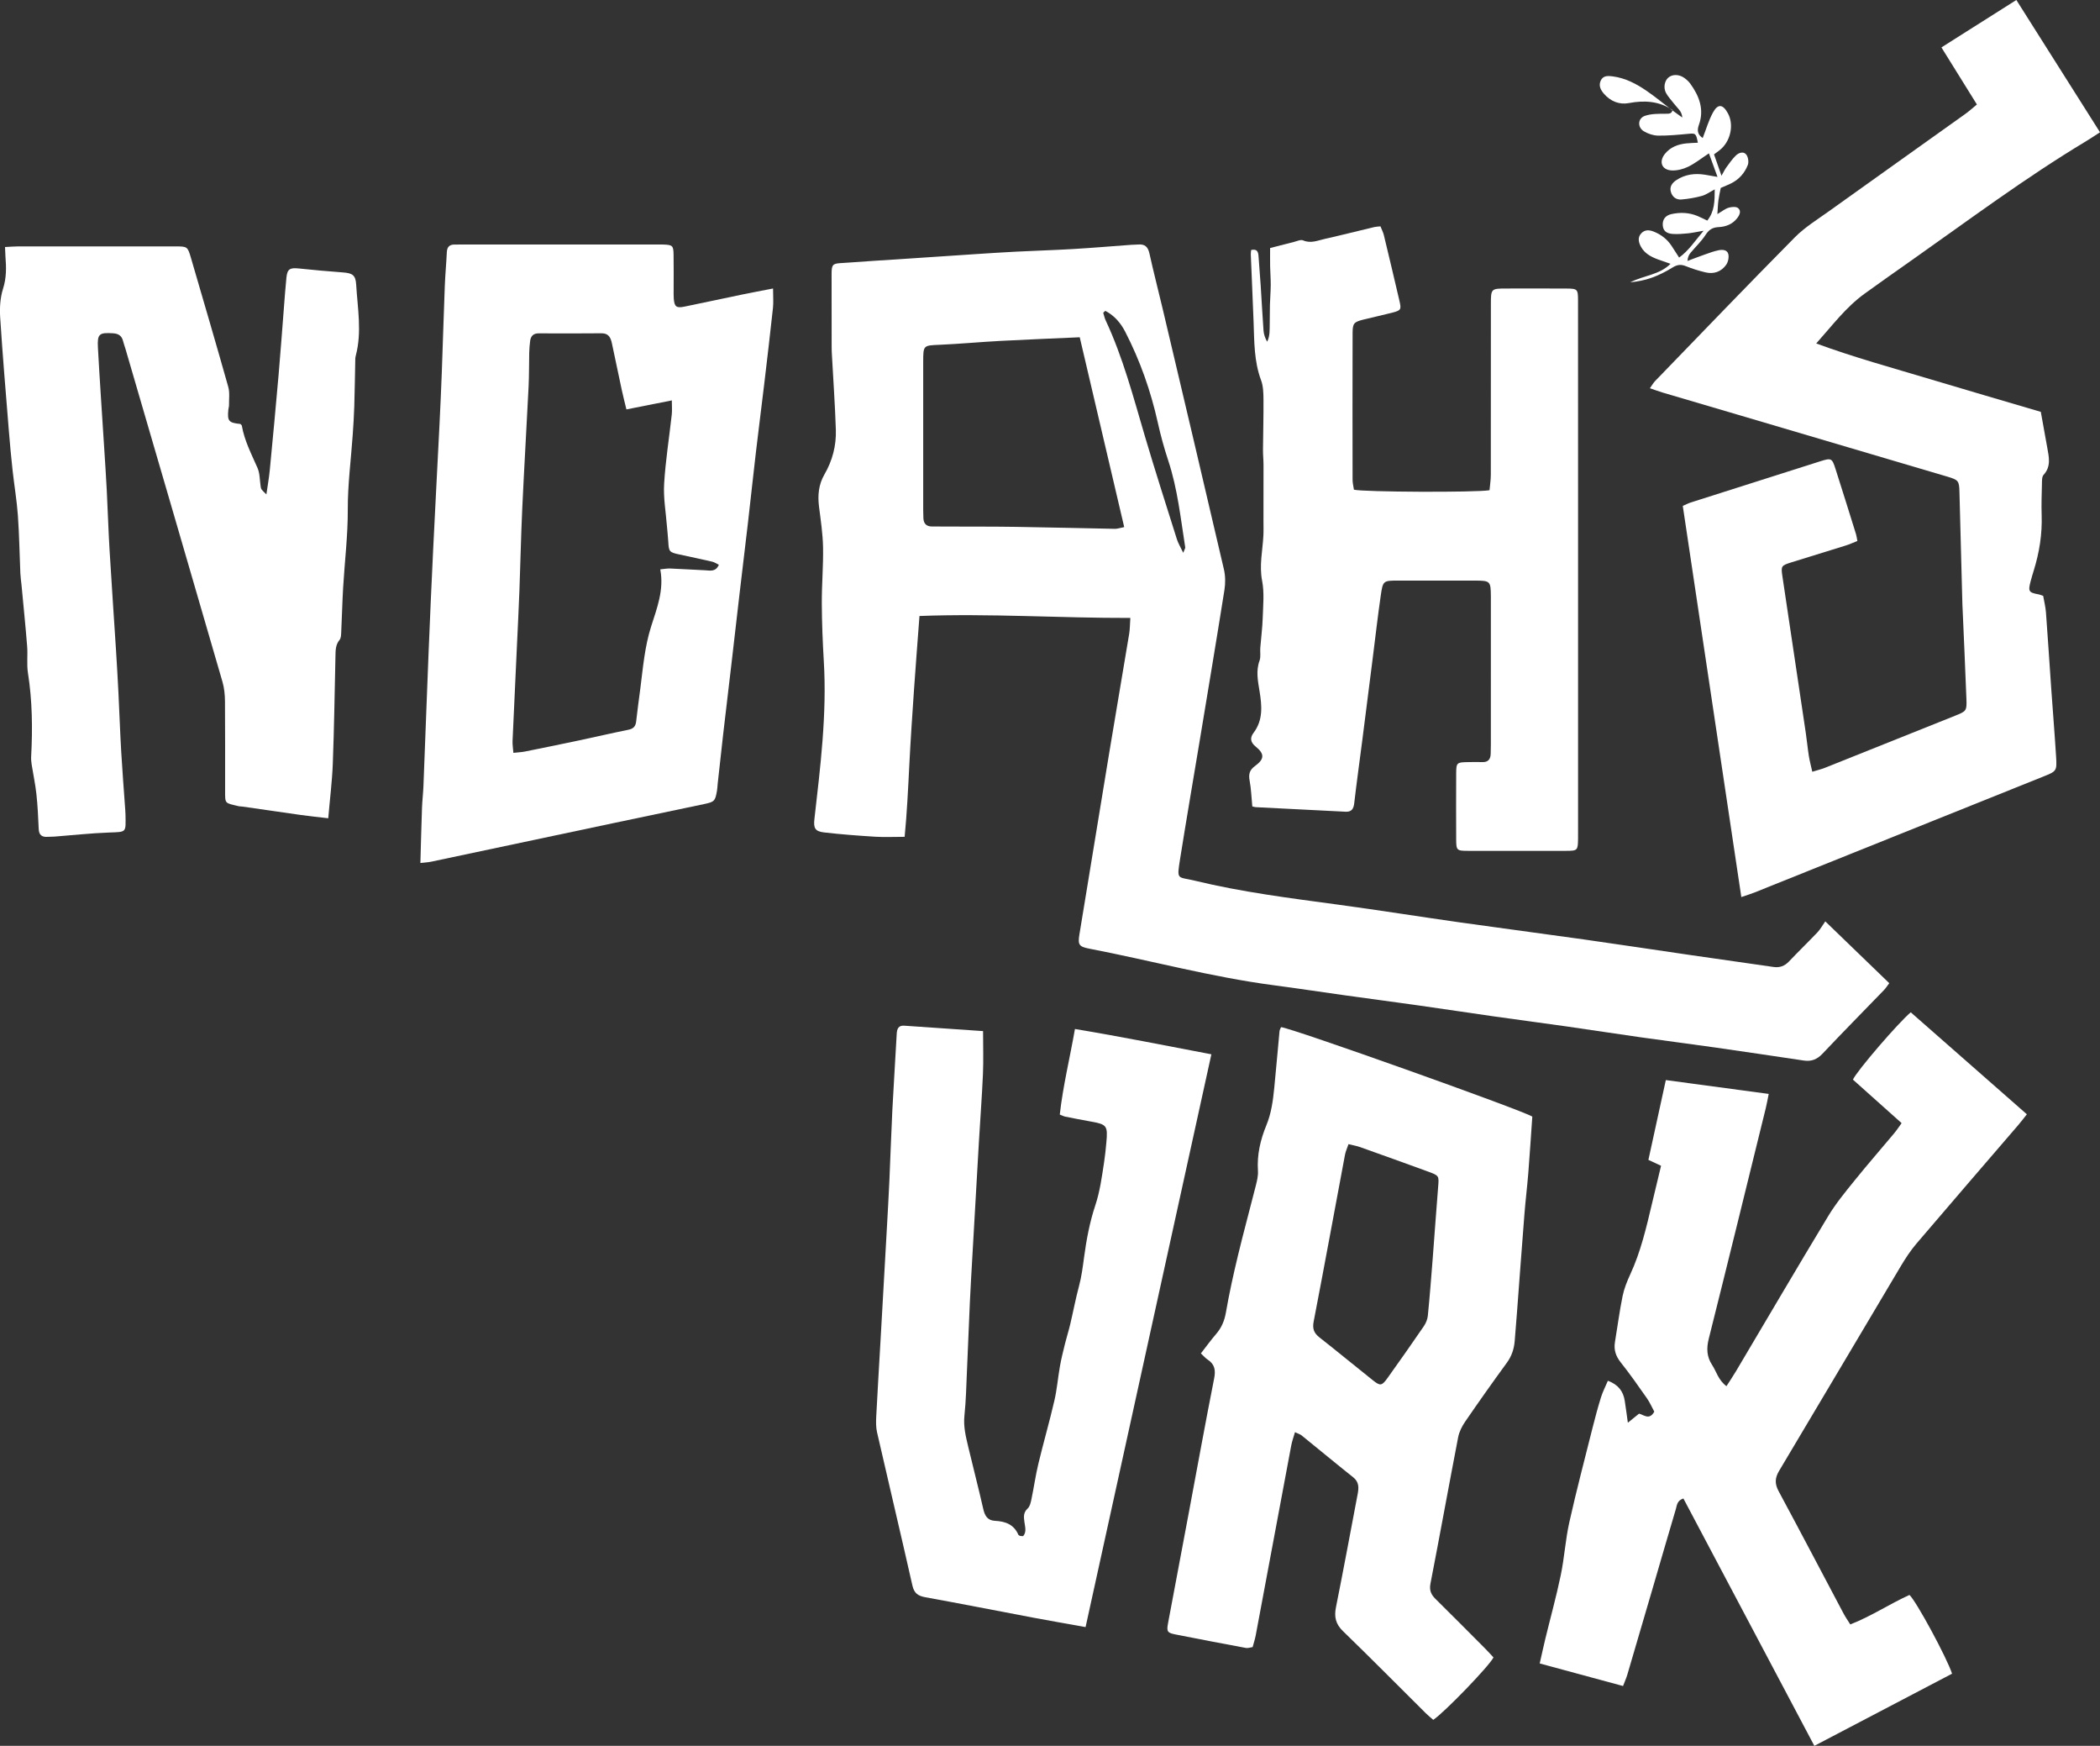
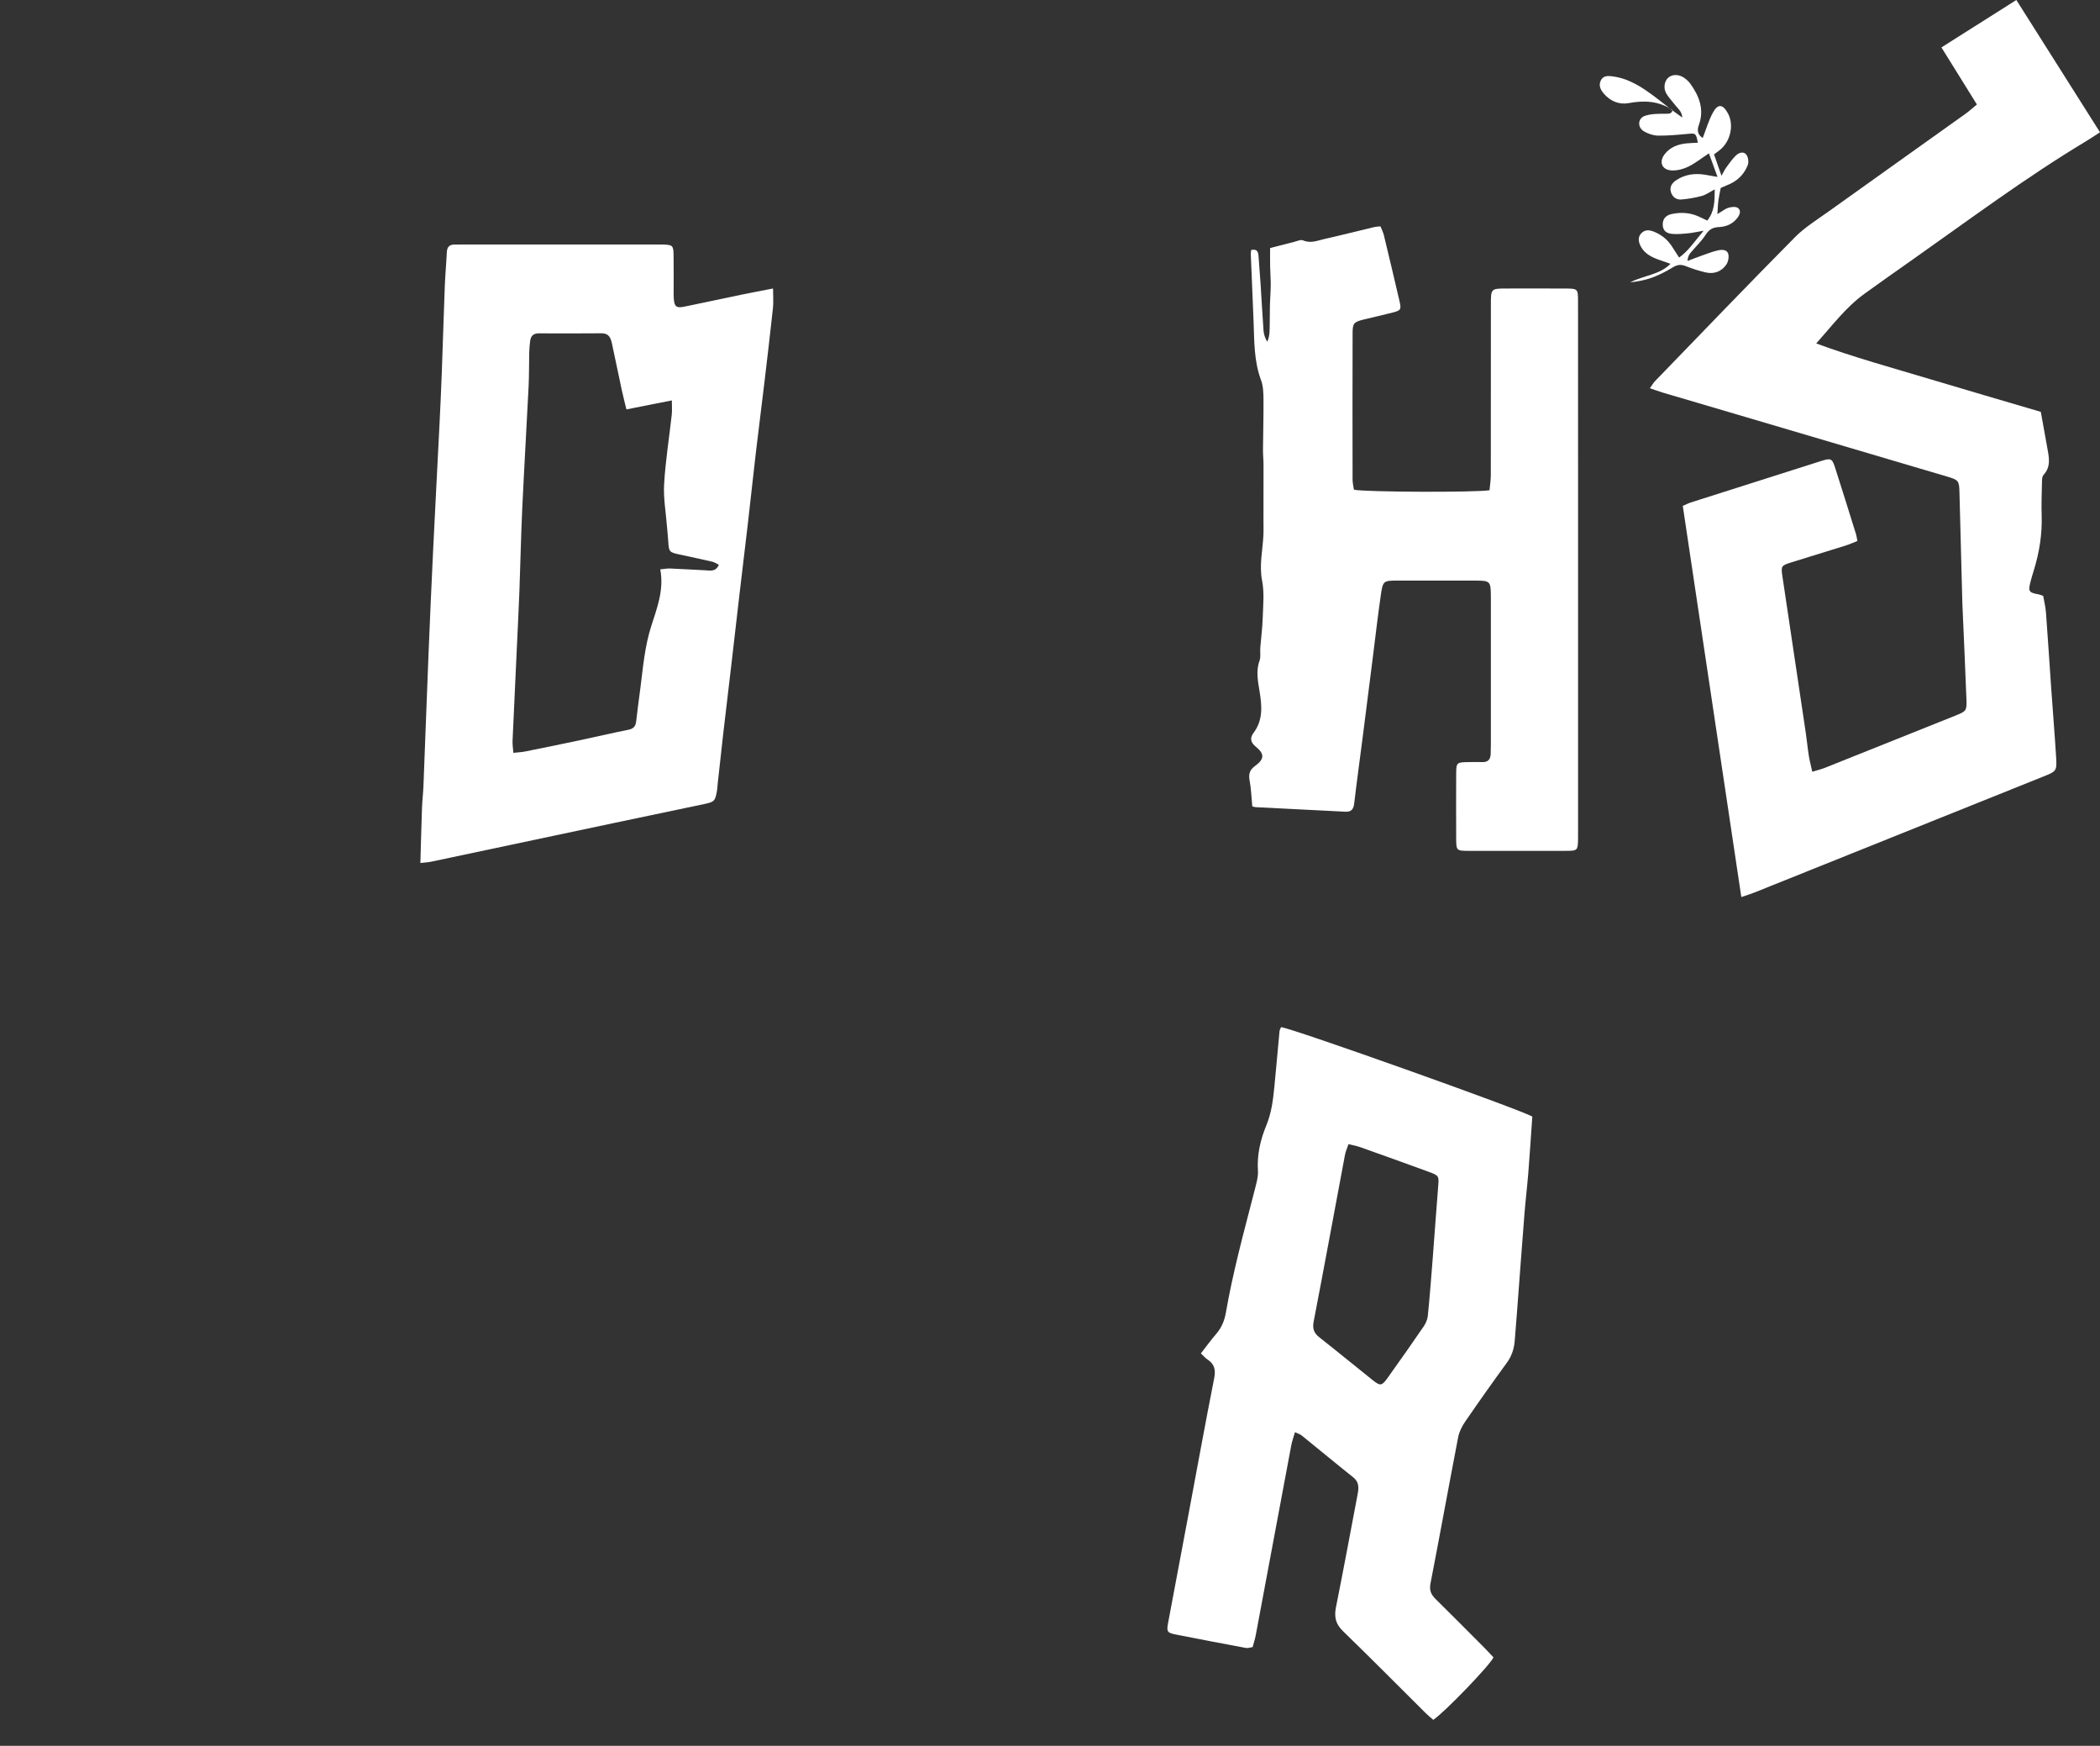
<svg xmlns="http://www.w3.org/2000/svg" version="1.1" id="Modo_de_aislamiento" x="0px" y="0px" viewBox="0 0 5383.29 4474.21" style="enable-background:new 0 0 5383.29 4474.21;" xml:space="preserve">
  <rect x="0" y="0" width="5383.29" height="4474.21" fill="#333333" stroke="none" />
  <style type="text/css">
	.st0{fill:#FFFFFF;}
</style>
  <path class="st0" d="M4655.82,880.2c96.61,35.56,193.95,62.13,290.52,91.09c96.01,28.79,192.25,56.79,285.22,84.2  c5.93,32.88,11.22,61.94,16.39,91.02c4.34,24.39,10.63,48.64-9.33,70.48c-4.45,4.87-3.98,15.07-4.17,22.86  c-0.69,26.87-1.59,53.79-0.72,80.64c1.58,48.33-5.89,95.15-20.11,141.13c-2.94,9.5-5.82,19.03-8.32,28.65  c-6.63,25.53-4.69,28.37,21.21,33.09c2.86,0.52,5.58,1.82,11.08,3.67c2.32,13.35,6.04,27.72,7.14,42.28  c4.87,64.43,8.87,128.92,13.39,193.37c4.1,58.5,8.92,116.95,12.55,175.48c2.36,38.2,1.63,38.18-33.73,52.37  c-246.46,98.93-492.9,197.9-739.38,296.76c-9.87,3.96-20.12,6.99-33.74,11.67c-50.29-335.89-100.09-668.55-150.08-1002.43  c8.03-3.49,13.97-6.7,20.28-8.72c110.81-35.36,221.64-70.64,332.52-105.76c27.76-8.79,29.86-7.89,38.52,19.09  c17.92,55.87,35.31,111.91,52.79,167.91c1.43,4.58,1.91,9.45,3.45,17.36c-10.3,4.05-19.91,8.5-29.93,11.65  c-46.46,14.6-93.06,28.73-139.55,43.24c-25.68,8.02-26.58,9.39-22.69,35.57c19.9,133.65,39.98,267.26,59.87,400.91  c2.92,19.65,4.75,39.47,7.84,59.09c1.98,12.56,5.34,24.91,8.87,40.93c12.86-3.96,23.15-6.37,32.87-10.25  c110.88-44.19,221.7-88.55,332.47-133.01c29.88-11.99,30.9-12.51,29.78-43.36c-2.94-80.52-6.79-161-10.25-241.49  c-0.3-6.96-0.41-13.93-0.59-20.89c-2.32-89.53-4.53-179.07-7.02-268.59c-0.78-27.94-2.56-30.28-31.2-38.77  c-178.19-52.77-356.44-105.36-534.68-157.96c-64.82-19.13-129.68-38.1-194.48-57.3c-10.23-3.03-20.24-6.83-33.12-11.22  c5.57-7.8,8.75-13.72,13.25-18.36c119.13-123.03,237.72-246.61,358.18-368.32c25.61-25.88,57.67-45.57,87.56-66.98  c116.53-83.46,233.42-166.41,350.06-249.71c9.49-6.78,18.13-14.75,29.18-23.83c-30.37-48.86-59.62-95.91-90.92-146.26  C5041.1,80.85,5103.67,41.25,5168.86,0c72.11,114,142.58,225.4,214.43,338.99c-13.75,8.85-24.27,16.02-35.17,22.57  c-155.49,93.42-300.66,201.97-448.77,306.2c-39.89,28.07-79.77,56.14-119.31,84.69C4732.04,787.11,4696.77,834.39,4655.82,880.2z" />
  <path class="st0" d="M3210.24,2066.65c-2.36-24.4-2.96-45.18-6.75-65.35c-3.11-16.53-0.95-27.63,13.77-38.29  c23.97-17.34,24.9-30.95,1.99-49.37c-14.97-12.04-14.8-23.63-5.74-35.64c24.79-32.87,21.27-69.48,15.39-106  c-4.28-26.59-9.83-52.27-0.07-79.08c3.56-9.79,0.99-21.71,1.84-32.61c1.99-25.66,5.47-51.26,6.26-76.95  c0.97-31.69,4.41-64.35-1.55-94.96c-7.71-39.63,1.26-77.17,3.26-115.62c0.67-12.78,0.19-25.63,0.21-38.44  c0.07-47.71,0.25-95.42,0.13-143.13c-0.03-12.85-1.46-25.71-1.37-38.56c0.31-42.77,1.62-85.55,1.28-128.31  c-0.14-16.74-0.48-34.63-6.21-49.95c-18.2-48.63-17.28-99.14-19.17-149.57c-2.16-57.63-4.81-115.23-7.14-172.85  c-0.15-3.75,0.58-7.53,0.9-11.3c15.59-3.57,18.19,5.02,18.95,16.26c1.67,24.79,3.86,49.55,5.48,74.35  c2.52,38.69,4.45,77.43,7.3,116.1c0.7,9.55,4,18.9,9.3,28.42c7.53-15.1,6.21-31.21,6.6-46.98c0.39-15.93,0.07-31.87,0.51-47.8  c0.46-16.9,1.94-33.78,2.05-50.67c0.1-15.86-1.26-31.73-1.54-47.6c-0.29-16.71-0.07-33.42-0.07-47.15  c22.37-5.75,41.95-10.93,61.62-15.78c7.6-1.87,16.89-6.44,22.81-3.84c19.67,8.61,37.35,0.4,55.33-3.65  c42.64-9.6,85.01-20.36,127.53-30.49c4.64-1.1,9.53-1.11,15.6-1.76c3.2,8.13,6.93,15.14,8.74,22.62  c13.55,56.06,26.86,112.17,39.92,168.34c5.23,22.48,4.01,24.45-19.31,30.47c-24.04,6.21-48.36,11.32-72.44,17.35  c-24.78,6.21-28.27,9.44-28.35,34.26c-0.39,125.47-0.27,250.95-0.04,376.43c0.02,8.72,2.34,17.44,3.47,25.36  c23.67,6.19,311.07,7.47,347.57,1.43c1.1-12.49,3.29-25.94,3.32-39.4c0.25-145.39,0.14-290.79,0.18-436.18  c0.01-41.3,0.09-41.35,40.75-41.38c50.79-0.05,101.58-0.2,152.36,0.08c28.86,0.16,30.24,1.44,30.28,30.65  c0.17,155.35,0.09,310.7,0.09,466.06c0,296.76,0,593.52,0,890.28c0,7.97,0.11,15.94-0.04,23.9c-0.53,28.95-1.39,30.11-30.69,30.18  c-83.65,0.19-167.3,0.18-250.95,0c-29.5-0.06-30.64-1.14-30.77-29.94c-0.26-55.77-0.26-111.53,0-167.3  c0.13-28.97,1.27-29.78,30.66-30.18c11.95-0.16,23.92-0.54,35.84-0.03c15.38,0.66,21.66-7.22,21.99-21.52  c0.18-7.96,0.43-15.93,0.43-23.89c0.03-124.48,0.02-248.96,0.02-373.44c0-1.99,0.01-3.98-0.01-5.97  c-0.35-38.91-1.54-40.25-40.53-40.33c-65.73-0.13-131.45-0.11-197.18-0.01c-38.09,0.06-39.04,0.05-44.63,38.7  c-7.67,53.1-13.72,106.43-20.47,159.66c-8.75,69-17.45,138.01-26.29,206.99c-7.07,55.19-14.75,110.31-21.23,165.58  c-1.71,14.54-7.04,22.16-22.18,21.39c-76.44-3.87-152.89-7.67-229.32-11.61C3216.09,2068.47,3212.31,2067.1,3210.24,2066.65z" />
-   <path class="st0" d="M12.88,633.07c13.43-0.67,23.18-1.57,32.93-1.58c134.4-0.09,268.79-0.11,403.19-0.02  c31.65,0.02,31.94,0.15,40.85,30.66c32.05,109.75,64.3,219.44,95.31,329.49c4.1,14.55,1.66,30.99,1.92,46.56  c0.07,3.92-1.36,7.83-1.74,11.78c-2.82,29.3,0.86,33.61,30.89,36.57c1.29,1.47,3.45,2.8,3.73,4.45  c6.69,38.68,24.77,72.97,40.25,108.42c6.13,14.04,5.53,31.03,7.91,46.7c1.18,7.77,1.09,7.78,14.79,20.94  c3.21-22.7,6.79-42.57,8.72-62.6c7.81-81.07,15.41-162.17,22.51-243.31c5.02-57.42,9.1-114.92,13.65-172.37  c2.04-25.75,3.8-51.53,6.44-77.21c2.27-22.13,8.98-25.95,31.79-23.53c37.5,3.99,75.08,7.3,112.69,10.09  c24.78,1.84,32.91,6.73,34.37,31.4c3.56,60.31,14.93,120.79-0.82,181.06c-0.75,2.88-1.4,5.87-1.46,8.82  c-0.88,40.57-1.34,81.14-2.58,121.7c-0.75,24.78-2.39,49.54-4.1,74.28c-4.38,63.3-12.8,126.59-12.55,189.86  c0.27,66.87-7.91,132.8-11.84,199.17c-2.28,38.57-3.14,77.23-5.01,115.83c-0.32,6.67-0.39,14.98-4.18,19.53  c-10.67,12.82-10.25,27.4-10.59,42.34c-2.06,91.51-3.35,183.05-6.79,274.51c-1.7,45.41-7.42,90.68-11.7,140.37  c-25.75-3.05-47.92-5.29-69.98-8.37c-50.11-7-100.17-14.42-150.26-21.63c-2.95-0.42-6.04-0.1-8.91-0.8  c-37.03-9.01-35.18-5.04-35.23-41.83c-0.11-75.66,0.34-151.32-0.33-226.98c-0.15-16.71-1.78-34.02-6.41-49.98  c-82.55-284.53-165.66-568.9-248.67-853.3c-1.95-6.68-4.49-13.2-6.15-19.95c-3.35-13.54-11.66-19.15-25.63-20.03  c-35.44-2.24-40.79,1.25-38.84,36.95c4.66,85.35,10.62,170.64,16,255.95c2.32,36.71,4.8,73.41,6.69,110.14  c2.59,50.65,4.11,101.36,7.12,151.98c5.08,85.33,11.05,170.6,16.47,255.9c2.33,36.71,4.45,73.44,6.29,110.18  c2.53,50.65,4.23,101.35,7.17,151.97c2.88,49.6,6.87,99.14,10.35,148.71c0.28,3.97,0.57,7.95,0.61,11.92  c0.51,46.42,3.79,44.09-42.15,45.73c-46.62,1.67-93.1,6.86-139.66,10.42c-5.95,0.46-11.95,0.21-17.9,0.62  c-14.55,1.02-22.14-4.63-22.8-20.2c-1.28-29.79-2.67-59.63-5.87-89.25c-2.74-25.41-8.21-50.52-12.16-75.81  c-1.06-6.77-1.67-13.76-1.3-20.58c3.82-71.65,2.98-143-8.24-214.18c-3.51-22.29-0.24-45.56-2.04-68.23  c-4.17-52.44-9.53-104.78-14.45-157.17c-0.93-9.88-2.51-19.72-2.94-29.62c-2.14-49.56-2.81-99.23-6.35-148.69  c-2.77-38.6-9.35-76.92-13.58-115.44c-3.68-33.57-6.81-67.21-9.52-100.87c-7.8-97.05-16.09-194.07-22.29-291.22  c-1.56-24.39,0.01-50.53,7.38-73.55c8.89-27.79,8.4-54.6,6.13-82.36C13.49,650.67,13.38,643.88,12.88,633.07z" />
  <g>
    <path class="st0" d="M1981.7,739.35c-28.8,5.6-53.89,10.22-78.87,15.39c-49.58,10.26-99.04,21.04-148.65,31.14   c-20.3,4.13-25.22,0.16-26.93-20.01c-0.67-7.91-0.36-15.92-0.38-23.88c-0.05-29.86,0.33-59.73-0.18-89.58   c-0.4-23.01-2.78-24.87-26.18-25.72c-3.98-0.14-7.96-0.03-11.94-0.03c-168.22,0-336.45,0-504.67,0c-5.97,0-11.95,0.18-17.92,0.06   c-13.36-0.27-19.93,5.7-20.56,19.53c-1.32,28.79-4.07,57.53-5.18,86.33c-2.84,73.55-4.93,147.12-7.66,220.68   c-1.69,45.71-3.79,91.4-6.06,137.09c-5.3,106.23-11.04,212.45-16.17,318.69c-4.27,88.39-8.2,176.8-11.78,265.22   c-4.59,113.27-8.61,226.56-13.08,339.84c-0.74,18.86-3.06,37.67-3.73,56.53c-1.64,46.43-2.75,92.87-4.13,141.07   c10.58-1.26,19.43-1.63,27.98-3.43c156.36-32.99,312.67-66.21,469.02-99.26c76.72-16.22,153.5-32.1,230.22-48.33   c26.68-5.65,28.47-7.73,33.15-34.37c1.03-5.85,1.11-11.87,1.76-17.79c4.67-42.46,9.21-84.93,14.11-127.35   c7.18-62.15,14.69-124.26,21.94-186.41c6.8-58.21,13.37-116.44,20.18-174.65c7.05-60.16,14.43-120.28,21.38-180.45   c6.95-60.19,13.33-120.45,20.38-180.62c6.82-58.19,14.35-116.3,21.26-174.49c7.73-65.08,15.42-130.17,22.44-195.33   C1983.03,774.7,1981.7,759.89,1981.7,739.35z M1807.14,1461.46c-29.76-1.38-59.49-3.31-89.26-4.51   c-7.67-0.31-15.42,1.26-25.32,2.16c10.11,52.51-8.47,99.51-23.29,146.01c-16.52,51.84-20.88,104.91-27.62,157.97   c-3.63,28.56-7.79,57.06-10.87,85.67c-1.39,12.9-7.16,18.87-20.01,21.46c-42.8,8.63-85.33,18.58-128.05,27.62   c-45.63,9.66-91.33,18.98-137.06,28.15c-8.55,1.71-17.37,2.04-29.63,3.39c-0.86-11.8-2.51-21.31-2.1-30.74   c3.5-80.43,7.39-160.85,11.12-241.27c2.21-47.66,4.68-95.31,6.46-142.99c2.64-70.55,4.03-141.15,7.31-211.67   c4.84-104.24,11.1-208.41,16.25-312.64c1.42-28.81,0.9-57.71,1.6-86.55c0.24-9.92,1.12-19.87,2.36-29.72   c1.58-12.49,8.23-19.52,21.73-19.48c53.74,0.16,107.48,0.4,161.21-0.18c18.57-0.2,23.61,11.57,26.7,25.96   c8.53,39.83,16.72,79.73,25.29,119.55c3.32,15.4,7.29,30.66,11.83,49.57c40.34-7.99,76.82-15.22,116.45-23.07   c0,15.26,0.98,25.85-0.16,36.21c-6.55,59.21-16.04,118.22-19.58,177.59c-2.16,36.27,4.51,73.07,7.31,109.62   c0.99,12.88,2.65,25.72,3.33,38.61c1.35,25.63,2.68,27.3,28.46,32.82c28.14,6.03,56.28,12.04,84.32,18.52   c5.31,1.23,10.12,4.63,16.86,7.83C1834.75,1466.33,1820.05,1462.06,1807.14,1461.46z" />
  </g>
-   <path class="st0" d="M4679.07,2361.26c-8.23,11.71-13.07,20.75-19.89,27.9c-24.04,25.22-49.08,49.48-73.07,74.75  c-11.29,11.89-23.83,16.52-40.01,14.15c-71.7-10.48-143.48-20.43-215.18-30.85c-90.34-13.12-180.58-26.92-270.98-39.68  c-105.12-14.84-210.4-28.48-315.51-43.38c-105.15-14.9-210.04-31.66-315.27-45.88c-122.95-16.62-246.07-32.06-366.82-61.41  c-44.5-10.82-46.13,0.49-37.01-56.82c16.4-103.01,34.17-205.8,51.23-308.7c20.97-126.46,42.17-252.89,62.26-379.49  c2.72-17.14,2.57-35.91-1.35-52.74c-51.79-222.68-104.45-445.17-157.01-667.67c-11.2-47.4-23.48-94.56-33.97-142.12  c-3.72-16.85-11.86-24.18-28.69-22.71c-5.94,0.52-11.94,0.37-17.89,0.81c-49.54,3.6-99.04,7.81-148.61,10.75  c-48.62,2.89-97.33,4.28-145.97,6.74c-35.73,1.81-71.43,4.18-107.13,6.5c-54.53,3.55-109.04,7.31-163.57,10.92  c-60.42,4-120.87,7.65-181.27,12.05c-19.21,1.4-21.56,5.02-21.59,27.77c-0.11,62.72,0.03,125.45,0.14,188.17  c0.01,6.96,0.4,13.93,0.77,20.88c3.44,63.49,7.96,126.95,9.99,190.48c1.29,40.37-8.79,78.91-29.26,114.19  c-15.1,26.02-17.54,53.76-13.82,83.07c4.36,34.43,9.62,68.99,10.27,103.58c0.89,47.67-3.41,95.42-3.19,143.13  c0.23,49.72,2.19,99.5,5.15,149.14c8.09,135.81-8.81,270.04-24.11,404.4c-2.63,23.09,1.66,31.48,25.02,34.16  c43.38,4.97,86.98,8.27,130.57,10.98c23.5,1.46,47.17,0.26,75.71,0.26c5.98-60.83,8.93-124,12.15-187.19  c3.19-62.54,7.41-125.02,11.7-187.5c4.34-63.15,9.34-126.25,14.19-191.25c181.06-6.87,358.51,5.41,540.56,4.98  c-1.21,17.27-1.09,29.2-3.01,40.78c-16.89,101.93-34.39,203.77-51.25,305.7c-25.62,154.87-50.83,309.8-76.31,464.68  c-4.3,26.13-1.35,31.28,25.35,36.42c157.87,30.38,313.34,72.79,473.09,93.78c60.97,8.01,121.77,17.35,182.67,25.84  c63.9,8.91,127.87,17.31,191.75,26.35c62.89,8.89,125.67,18.5,188.55,27.42c62.87,8.92,125.85,17.14,188.72,26.09  c62.84,8.95,125.57,18.72,188.43,27.62c63.86,9.04,127.85,17.14,191.7,26.24c75.65,10.79,151.22,22.18,226.81,33.37  c19.11,2.83,33.86-2.76,47.69-17.4c51.94-55.01,105.14-108.83,157.72-163.24c4.61-4.77,8.18-10.56,13.56-17.62  C4789.55,2467.97,4737.07,2417.28,4679.07,2361.26z M2858.2,1355.27c-84.52-1.51-169.03-3.8-253.55-5.04  c-62.67-0.92-125.36-0.58-188.04-0.82c-8.95-0.03-17.91-0.33-26.86-0.16c-14.74,0.28-22.06-7.06-22.67-21.48  c-0.29-6.96-0.48-13.92-0.48-20.88c-0.03-126.37-0.07-252.73,0.01-379.1c0.03-43.43,0.23-42.35,42.65-44.21  c51.56-2.26,103.01-7.13,154.56-9.89c66.37-3.55,132.8-6.13,204.05-9.35c38.47,164.15,75.98,324.24,114,486.47  C2871.09,1352.92,2864.62,1355.38,2858.2,1355.27z M2934.67,1117.13c-29.58-100.13-55.95-201.25-100.43-296.32  c-2.85-6.08-4.12-12.9-6.13-19.37c1.77-1.6,3.54-3.2,5.31-4.8c22.97,11.92,39.19,30.5,51.25,53.94  c37.97,73.85,65.29,151.37,83.32,232.43c7.32,32.92,16.27,65.62,26.87,97.63c23.93,72.23,31.59,147.48,43.44,221.98  c0.39,2.44-1.83,5.3-5.12,14.05c-6.83-14.41-12.87-24.1-16.2-34.64C2989.17,1293.84,2960.86,1205.79,2934.67,1117.13z" />
  <g>
    <path class="st0" d="M4287,282.79c8.5,6.13,17,12.27,25.5,18.4c-0.86-16.17-12.62-24.15-20.53-34.66   c-7.15-9.5-15.83-18.15-21.32-28.51c-7.1-13.42-3.47-30.58,5.66-38.8c10.29-9.26,27.64-9.36,41.41,0.52   c5.59,4.01,11,8.84,15.03,14.36c23.32,31.96,36.56,66.77,22.25,106.14c-6.04,16.61-1.04,26.14,9.85,33.47   c8.71-22.21,15.16-45.1,26.31-65.41c12.68-23.09,25.48-21.42,38.28,2.06c15.05,27.61,8.14,67.05-16.19,90.17   c-5.66,5.38-12.35,9.66-19.4,15.08c5.9,16.88,11.71,33.5,19.14,54.76c5.58-9.69,8.62-16.27,12.83-22   c7.56-10.31,14.93-21.04,24.06-29.85c7.35-7.1,19.45-11.45,26.6-2.43c5,6.3,6.89,19.31,3.92,26.88   c-8.11,20.75-22.73,37.27-43.37,47.29c-8,3.89-16.3,7.17-25.94,11.37c-1.97,10.23-4.49,20.78-5.91,31.47   c-1.39,10.4-1.66,20.95-2.71,35.51c12.02-7.05,19.84-13.59,28.8-16.29c7.55-2.27,19.09-3.3,24.16,0.86   c9.15,7.51,3.9,18.24-2.61,26.46c-11.96,15.1-28.84,21.53-47.1,22.36c-15.52,0.71-24.85,6.54-33.44,19.83   c-10.7,16.56-25.5,30.45-38.26,45.72c-4.16,4.98-7.47,10.67-8.18,21.21c14.39-5.39,28.69-11.01,43.19-16.08   c12.11-4.24,24.23-8.91,36.75-11.4c9.76-1.94,22.33-1.33,24.85,10.38c1.8,8.38-0.68,20.05-5.7,27.07   c-12.6,17.62-31.51,24.31-52.73,19.33c-17.35-4.07-34.54-9.54-51.09-16.15c-12.38-4.95-21.67-3.61-33.18,3.43   c-39.13,23.96-69.96,34.44-108.88,38.15c36.54-18.37,74.56-18.77,103.32-47.4c-12.27-4.28-22.05-7.55-31.72-11.1   c-18.08-6.63-34.89-15.44-44.35-33.17c-5.8-10.86-8.71-23.14,0.73-33.52c9.21-10.13,20.67-9.52,32.91-4.54   c19.08,7.77,34.36,19.78,45.56,37.01c5.89,9.06,11.72,18.16,18.91,29.3c24.53-17.71,39.73-41.47,62.71-68.74   c-17.98,3.07-28.97,5.59-40.1,6.69c-12.84,1.26-25.87,2.4-38.69,1.55c-17.53-1.16-25.19-8.91-25.89-22.94   c-0.68-13.66,6.43-24.45,21.97-27.9c22.67-5.03,45.54-4.27,67.41,4.93c8.08,3.4,15.87,7.45,24.76,11.67   c18.97-23.78,18.97-50.12,19.12-79.97c-12.44,6.5-22.07,13.71-32.87,16.68c-17.04,4.69-34.76,7.7-52.39,9.22   c-12.92,1.12-23.15-6.05-27.08-19.06c-4.1-13.59,3.2-23.42,13.61-30.37c22.61-15.11,47.83-18.34,74.28-13.98   c8.48,1.4,16.93,2.96,31.55,5.53c-8.24-22.64-14.69-40.33-21.98-60.37c-20.44,13.44-36,26.01-53.55,34.44   c-12.82,6.16-28.46,10.16-42.49,9.3c-25.21-1.55-32.84-22.46-16.8-42.41c13.87-17.24,33.32-24.59,54.78-26.86   c9.79-1.03,19.67-1.17,29.67-1.72c-4.63-24.21-5.74-24.52-24.74-22.76c-25.66,2.37-51.45,4.91-77.15,4.57   c-12.26-0.16-25.7-4.69-36.37-11.01c-17.2-10.18-16-33.43,2.77-39.76c16.3-5.49,34.91-5.24,52.5-5.29   c8.86-0.02,15.6,0.57,18.28-9.39L4287,282.79z" />
    <path class="st0" d="M4287.72,282.12c-34.8-23.13-72.08-25.51-112.51-17.89c-24.06,4.53-47.04-4.55-64-24.47   c-8.28-9.73-13.4-20.29-8.02-32.71c6.04-13.94,19.19-12.87,30.92-11.34c32.3,4.21,60.57,19.05,86.88,37.08   c22.74,15.58,44.02,33.29,65.98,50.03C4287,282.79,4287.72,282.12,4287.72,282.12z" />
  </g>
  <path class="st0" d="M3078.44,3468.46c13.27-17.03,25.34-33.86,38.84-49.46c14.12-16.33,21.64-34.22,25.38-55.85  c8.47-48.93,19.26-97.53,30.86-145.84c14.37-59.85,30.74-119.22,45.73-178.92c3.11-12.39,6.29-25.49,5.45-38.01  c-2.71-40.83,6.28-79.45,21.52-116.4c12.79-31,17.04-63.2,20.28-95.82c4.81-48.44,8.88-96.95,13.5-145.41  c0.35-3.68,2.64-7.17,3.91-10.43c23.74,1.16,616.41,212.03,644.12,229.28c-3.35,47.55-6.44,96.06-10.29,144.51  c-2.76,34.66-7.02,69.21-9.77,103.87c-6.66,84.22-12.8,168.49-19.19,252.73c-1.88,24.78-3.76,49.55-5.91,74.31  c-1.75,20.13-7.67,38.34-19.99,55.22c-36.4,49.84-72.05,100.23-106.99,151.1c-8.18,11.91-15.25,26-17.96,40.03  c-24.11,124.89-46.69,250.08-70.96,374.95c-3.38,17.37,1.54,28.16,12.98,39.45c42.53,41.96,84.63,84.36,126.79,126.68  c7.64,7.66,14.85,15.75,21.74,23.1c-10.2,21.43-125.41,140.63-154.35,160.03c-6.18-5.45-13.07-10.91-19.27-17.07  c-70.66-70.16-140.67-140.99-212.17-210.28c-18.9-18.31-22.95-36.56-17.97-61.38c19.36-96.47,37.2-193.24,55.59-289.9  c3.07-16.14,3.81-30.89-11.48-43.04c-44.42-35.31-88.06-71.59-132.17-107.28c-3.65-2.95-8.62-4.28-17.03-8.3  c-3.59,12.59-7.56,23.27-9.63,34.31c-30.46,162.14-60.63,324.33-91.03,486.48c-1.81,9.66-4.98,19.07-7.88,29.96  c-6.04,0.85-11.97,3.19-17.28,2.2c-60.51-11.25-120.97-22.76-181.33-34.75c-20.26-4.02-22.2-7.56-18.22-28.84  c17.88-95.74,36.03-191.43,53.98-287.15c21.26-113.3,41.79-226.73,64.18-339.81c4.25-21.47,1.5-36.53-16.85-48.57  C3089.92,3480.46,3085.44,3474.98,3078.44,3468.46z M3456.87,2932.14c-3.62,10.71-7.42,18.72-9,27.15  c-26.74,142.39-52.8,284.91-80.25,427.16c-3.56,18.44,0.29,29.64,14.58,40.86c46.14,36.2,91.35,73.57,137.23,110.1  c18.91,15.05,22.88,14.48,37.75-6.31c31.23-43.65,62.11-87.56,92.44-131.85c5.38-7.86,9.65-17.81,10.58-27.18  c4.91-49.37,8.77-98.84,12.63-148.31c4.72-60.35,8.79-120.75,13.72-181.09c2.39-29.32,3.12-29.66-25.86-40.25  c-57.82-21.14-115.77-41.93-173.77-62.57C3477.91,2936.65,3468.32,2935.03,3456.87,2932.14z" />
-   <path class="st0" d="M2520.05,2642.47c0,38.35,1.26,74.08-0.28,109.7c-2.54,58.6-7.04,117.12-10.46,175.69  c-5.67,97.28-11.16,194.57-16.68,291.86c-2.25,39.72-4.63,79.43-6.47,119.16c-2.66,57.64-4.73,115.3-7.34,172.94  c-1.75,38.74-2.46,77.62-6.53,116.14c-2.92,27.7,3.46,53.37,9.62,79.37c12.59,53.22,26.47,106.13,38.57,159.46  c3.98,17.53,10.75,29.78,30.05,30.73c26.17,1.28,48.3,8.96,59.73,35.2c0.68,1.56,2.94,2.77,4.72,3.42c1.76,0.63,3.85,0.33,7.87,0.56  c9.13-10.53,4.89-23.79,3.28-35.69c-1.79-13.3-3.33-24.52,8.37-35.23c5.81-5.32,7.9-15.72,9.68-24.24  c6.27-30.08,10.51-60.63,17.68-90.48c12.99-54.07,28.48-107.54,41.04-161.7c6.72-28.95,9.03-58.89,14.26-88.22  c3.47-19.49,8.32-38.75,13.06-57.99c4.02-16.33,9.24-32.37,13.11-48.73c7.76-32.84,13.97-66.08,22.71-98.65  c6.47-24.11,9.52-48.33,12.82-72.98c6.02-45.04,14.47-90.49,28.8-133.47c12.15-36.44,16.88-73.37,22.62-110.55  c2.58-16.68,4.24-33.52,5.78-50.33c4.02-43.9,1.49-46.96-40.93-54.46c-21.5-3.8-42.94-8.02-64.36-12.29  c-3.74-0.75-7.24-2.67-14.07-5.28c8.15-72.9,25.66-143.88,38.89-219.38c117.01,19.47,231.31,42.36,349.75,64.88  c-107.7,490.23-214.87,978.01-322.51,1467.94c-47.7-8.58-91.5-16.13-135.17-24.37c-91.69-17.29-183.23-35.46-275.05-52.02  c-19.14-3.45-29.15-10-33.74-30.37c-29.5-130.93-60.65-261.49-90.57-392.33c-3.04-13.3-2.74-27.69-2.04-41.47  c3.28-64.55,7.28-129.07,10.95-193.6c5.42-95.31,10.81-190.63,16.14-285.94c2.33-41.71,4.74-83.41,6.63-125.14  c2.69-59.63,4.49-119.3,7.5-178.91c3.31-65.54,7.74-131.03,11.26-196.57c0.7-12.98,4.78-21.52,19.16-20.55  C2385.21,2633.07,2452.49,2637.79,2520.05,2642.47z" />
-   <path class="st0" d="M4270.29,2767.99c89.28,12,174.54,23.47,263.75,35.47c-2.81,13.77-4.7,25.08-7.44,36.19  c-48.48,196.96-96.67,394-146.11,590.72c-6.28,24.97-5.52,46.43,8.56,67.85c11.15,16.96,15.6,38.44,36.68,54.23  c8.77-13.71,16.9-25.66,24.26-38.06c78.77-132.66,156.78-265.78,236.57-397.82c19.42-32.14,43.67-61.56,67.35-90.9  c33.13-41.06,67.87-80.81,101.73-121.29c6.23-7.45,11.55-15.67,19.12-26.04c-42.81-38.26-84.12-75.18-124.79-111.52  c9.93-22.27,116.78-146.33,148.22-172.49c98.12,86.16,196.6,172.63,297.64,261.35c-7.94,9.94-14.87,19.17-22.37,27.91  c-86.96,101.18-174.28,202.05-260.77,303.63c-15.35,18.03-28.49,38.25-40.65,58.65c-103.92,174.44-207.16,349.29-311.31,523.6  c-11.03,18.46-11.38,33.32-1.17,52.27c56.14,104.28,111.09,209.21,166.59,313.84c4.59,8.64,10.3,16.69,17.03,27.5  c53.86-21.11,101.13-52.62,151.65-75.59c17.04,15.19,95.31,159.64,109.27,201.8c-116.23,60.88-232.98,122.03-353.07,184.93  c-112.69-212.82-224.17-423.34-335.71-633.98c-16.58,5.51-16.52,17.85-19.41,27.55c-20.11,67.69-39.72,135.52-59.54,203.29  c-21.5,73.5-42.97,147-64.67,220.44c-2.71,9.17-6.72,17.96-11.06,29.38c-72.21-19.55-141.69-38.35-213.62-57.82  c5.45-23.97,9.77-44.15,14.64-64.19c13.15-54.1,28.06-107.84,39.37-162.32c9.27-44.66,11.92-90.73,21.87-135.2  c18.21-81.46,39.49-162.25,59.83-243.23c6.54-26.04,13.54-52,21.53-77.62c4.34-13.91,11.2-27.03,17.52-41.94  c26.82,10.04,39.41,27.11,43.21,51.33c2.59,16.51,4.73,33.09,7.99,56.19c12.06-9.75,19.84-16.05,28.68-23.19  c12.1,2.81,26.37,17.75,39.07-5.15c-5.76-10.59-11.25-23.36-19.05-34.51c-21.67-30.99-43.39-62.03-66.9-91.61  c-12.81-16.11-18.18-32.42-14.87-52.35c6.51-39.21,11.62-78.69,19.55-117.6c3.9-19.15,11.4-37.93,19.67-55.77  c27-58.23,41.26-120.22,55.91-182.16c7.5-31.71,15.18-63.38,23.03-96.13c-11.18-5.2-19.91-9.27-32.42-15.09  C4240.16,2906.07,4254.68,2839.54,4270.29,2767.99z" />
</svg>